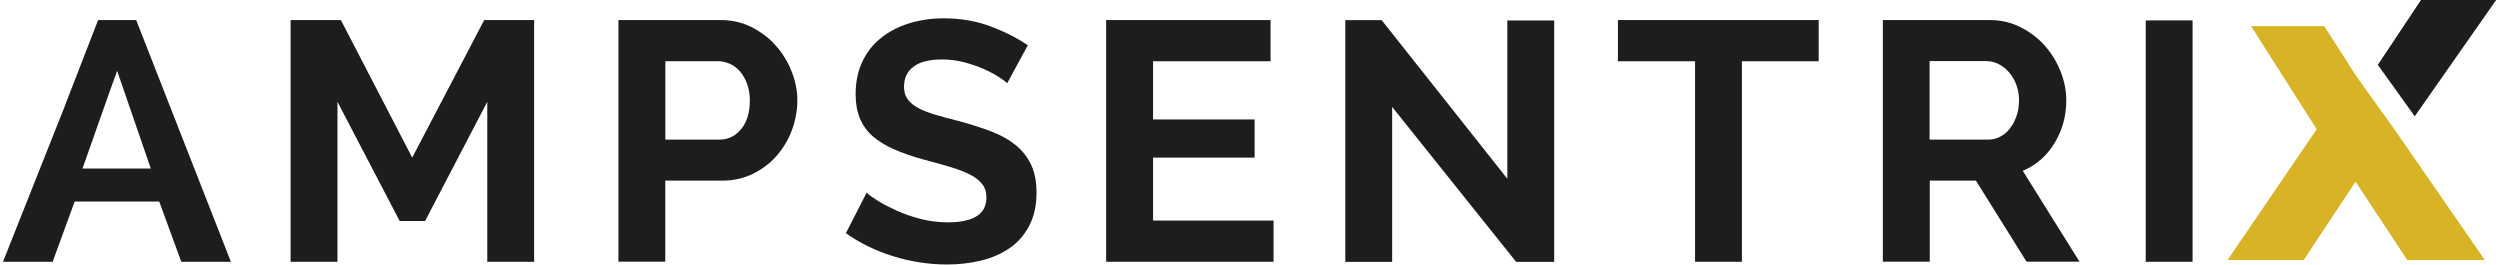
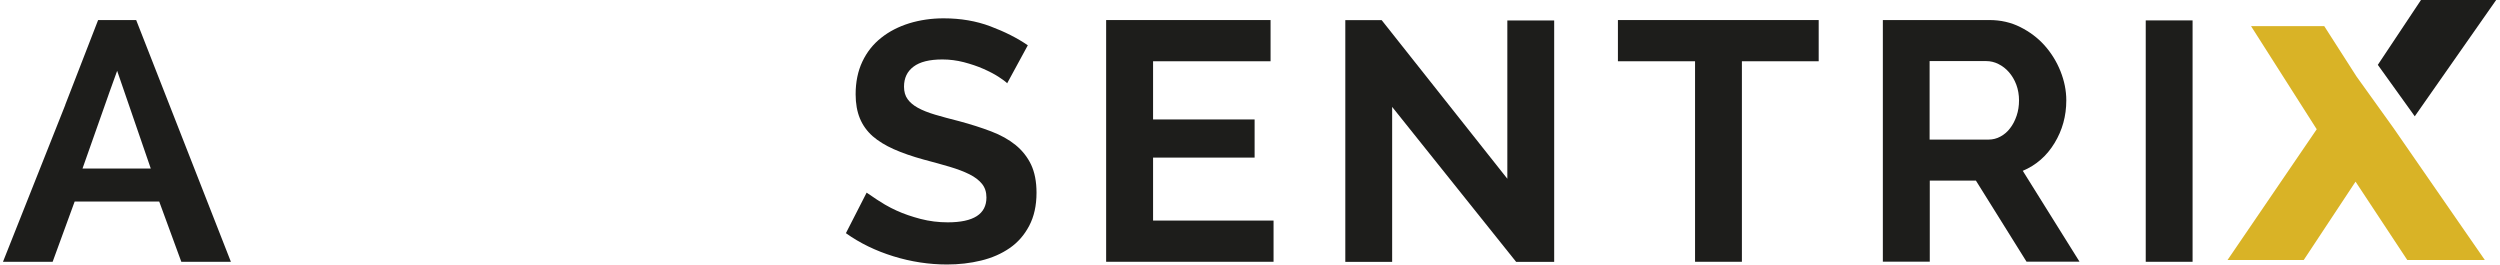
<svg xmlns="http://www.w3.org/2000/svg" width="293" height="31" viewBox="0 0 293 31" fill="none">
-   <path d="M57.11 30.68V11.93L49.82 25.9H46.84L39.55 11.93V30.68H34.06V2.35H39.95L48.31 18.47L56.75 2.35H62.6V30.68H57.11Z" fill="#1D1D1B" />
-   <path d="M72.481 30.68V2.35H84.46C85.76 2.35 86.96 2.62 88.061 3.17C89.16 3.72 90.111 4.43 90.9 5.32C91.701 6.21 92.32 7.22 92.77 8.35C93.221 9.48 93.451 10.62 93.451 11.76C93.451 12.9 93.24 14.12 92.811 15.25C92.391 16.38 91.79 17.38 91.02 18.26C90.251 19.14 89.32 19.84 88.24 20.37C87.15 20.9 85.96 21.17 84.66 21.17H77.971V30.67H72.481V30.68ZM77.971 16.36H84.341C85.35 16.36 86.191 15.95 86.871 15.12C87.55 14.3 87.88 13.18 87.88 11.77C87.88 11.05 87.77 10.41 87.561 9.83C87.35 9.26 87.07 8.77 86.731 8.37C86.38 7.97 85.981 7.67 85.52 7.47C85.05 7.27 84.581 7.17 84.111 7.17H77.981V16.35L77.971 16.36Z" fill="#1D1D1B" />
-   <path d="M118.05 9.768C117.87 9.578 117.53 9.328 117.04 9.008C116.55 8.688 115.95 8.378 115.25 8.068C114.55 7.758 113.79 7.508 112.96 7.288C112.14 7.078 111.3 6.968 110.45 6.968C108.94 6.968 107.81 7.248 107.07 7.808C106.32 8.368 105.95 9.148 105.95 10.158C105.95 10.748 106.09 11.228 106.37 11.618C106.65 12.008 107.05 12.348 107.58 12.638C108.11 12.928 108.78 13.198 109.59 13.438C110.4 13.678 111.33 13.928 112.4 14.198C113.78 14.568 115.03 14.968 116.16 15.398C117.29 15.828 118.24 16.358 119.03 16.998C119.81 17.638 120.42 18.408 120.84 19.288C121.26 20.178 121.48 21.278 121.48 22.578C121.48 24.098 121.19 25.388 120.62 26.468C120.05 27.548 119.29 28.418 118.33 29.078C117.37 29.738 116.26 30.228 114.98 30.538C113.71 30.848 112.38 30.998 111 30.998C108.88 30.998 106.78 30.678 104.71 30.038C102.64 29.398 100.78 28.498 99.14 27.328L101.57 22.578C101.81 22.818 102.24 23.128 102.86 23.518C103.48 23.908 104.22 24.288 105.07 24.678C105.92 25.068 106.86 25.388 107.89 25.658C108.93 25.928 109.99 26.058 111.08 26.058C114.1 26.058 115.61 25.088 115.61 23.148C115.61 22.508 115.44 21.978 115.09 21.548C114.75 21.128 114.26 20.748 113.62 20.428C112.98 20.108 112.21 19.818 111.31 19.548C110.41 19.278 109.4 19.008 108.28 18.708C106.93 18.338 105.75 17.928 104.76 17.488C103.77 17.048 102.94 16.538 102.27 15.958C101.61 15.368 101.11 14.678 100.78 13.878C100.45 13.078 100.28 12.138 100.28 11.048C100.28 9.618 100.54 8.338 101.07 7.218C101.6 6.098 102.34 5.168 103.28 4.428C104.22 3.678 105.32 3.118 106.57 2.728C107.82 2.348 109.16 2.148 110.59 2.148C112.58 2.148 114.41 2.458 116.08 3.088C117.75 3.718 119.21 4.448 120.46 5.308L118.03 9.778L118.05 9.768Z" fill="#1D1D1B" />
+   <path d="M118.05 9.768C117.87 9.578 117.53 9.328 117.04 9.008C116.55 8.688 115.95 8.378 115.25 8.068C114.55 7.758 113.79 7.508 112.96 7.288C112.14 7.078 111.3 6.968 110.45 6.968C108.94 6.968 107.81 7.248 107.07 7.808C106.32 8.368 105.95 9.148 105.95 10.158C105.95 10.748 106.09 11.228 106.37 11.618C106.65 12.008 107.05 12.348 107.58 12.638C108.11 12.928 108.78 13.198 109.59 13.438C110.4 13.678 111.33 13.928 112.4 14.198C113.78 14.568 115.03 14.968 116.16 15.398C117.29 15.828 118.24 16.358 119.03 16.998C119.81 17.638 120.42 18.408 120.84 19.288C121.26 20.178 121.48 21.278 121.48 22.578C121.48 24.098 121.19 25.388 120.62 26.468C120.05 27.548 119.29 28.418 118.33 29.078C117.37 29.738 116.26 30.228 114.98 30.538C113.71 30.848 112.38 30.998 111 30.998C108.88 30.998 106.78 30.678 104.71 30.038C102.64 29.398 100.78 28.498 99.14 27.328L101.57 22.578C103.48 23.908 104.22 24.288 105.07 24.678C105.92 25.068 106.86 25.388 107.89 25.658C108.93 25.928 109.99 26.058 111.08 26.058C114.1 26.058 115.61 25.088 115.61 23.148C115.61 22.508 115.44 21.978 115.09 21.548C114.75 21.128 114.26 20.748 113.62 20.428C112.98 20.108 112.21 19.818 111.31 19.548C110.41 19.278 109.4 19.008 108.28 18.708C106.93 18.338 105.75 17.928 104.76 17.488C103.77 17.048 102.94 16.538 102.27 15.958C101.61 15.368 101.11 14.678 100.78 13.878C100.45 13.078 100.28 12.138 100.28 11.048C100.28 9.618 100.54 8.338 101.07 7.218C101.6 6.098 102.34 5.168 103.28 4.428C104.22 3.678 105.32 3.118 106.57 2.728C107.82 2.348 109.16 2.148 110.59 2.148C112.58 2.148 114.41 2.458 116.08 3.088C117.75 3.718 119.21 4.448 120.46 5.308L118.03 9.778L118.05 9.768Z" fill="#1D1D1B" />
  <path d="M149.26 25.85V30.68H129.64V2.35H148.91V7.18H135.14V14H147.04V18.47H135.14V25.85H149.27H149.26Z" fill="#1D1D1B" />
  <path d="M163.16 12.529V30.689H157.67V2.359H161.93L176.66 20.949V2.399H182.15V30.689H177.69L163.16 12.529Z" fill="#1D1D1B" />
  <path d="M213.15 7.18H204.15V30.68H198.66V7.18H189.62V2.35H213.15V7.18Z" fill="#1D1D1B" />
  <path d="M220.67 30.68V2.35H233.17C234.47 2.35 235.67 2.62 236.77 3.17C237.87 3.72 238.82 4.43 239.62 5.32C240.41 6.21 241.04 7.22 241.49 8.35C241.94 9.48 242.17 10.62 242.17 11.76C242.17 13.6 241.71 15.26 240.79 16.77C239.88 18.27 238.64 19.36 237.07 20.02L243.72 30.67H237.51L231.58 21.17H226.17V30.67H220.68L220.67 30.68ZM226.16 16.36H233.05C233.55 16.36 234.03 16.24 234.46 16C234.9 15.76 235.28 15.44 235.59 15.02C235.91 14.61 236.16 14.12 236.35 13.56C236.54 13 236.63 12.4 236.63 11.76C236.63 11.12 236.52 10.48 236.31 9.92C236.1 9.36 235.81 8.88 235.45 8.46C235.09 8.05 234.68 7.73 234.21 7.5C233.75 7.27 233.28 7.16 232.8 7.16H226.15V16.34L226.16 16.36Z" fill="#1D1D1B" />
  <path d="M251.48 30.681V2.391H256.97V30.681H251.48Z" fill="#1D1D1B" />
  <path d="M15.96 2.35H11.5L7.64 12.3L12.72 11.1L13.73 8.3L17.67 19.75H9.67L12.73 11.08L7.86 11.77L0.35 30.68H6.17L8.75 23.62H18.66L21.25 30.68H27.06L15.96 2.35Z" fill="#1D1D1B" />
  <path d="M283.74 0L278.68 7.6L283.01 13.63L292.55 0H283.74Z" fill="#1D1D1B" />
  <path d="M276.18 8.959L272.4 3.059H263.82L271.52 15.149L261.07 30.469H270L276.07 21.289L282.13 30.469H291.22L280.5 14.979" fill="#D9B326" />
</svg>